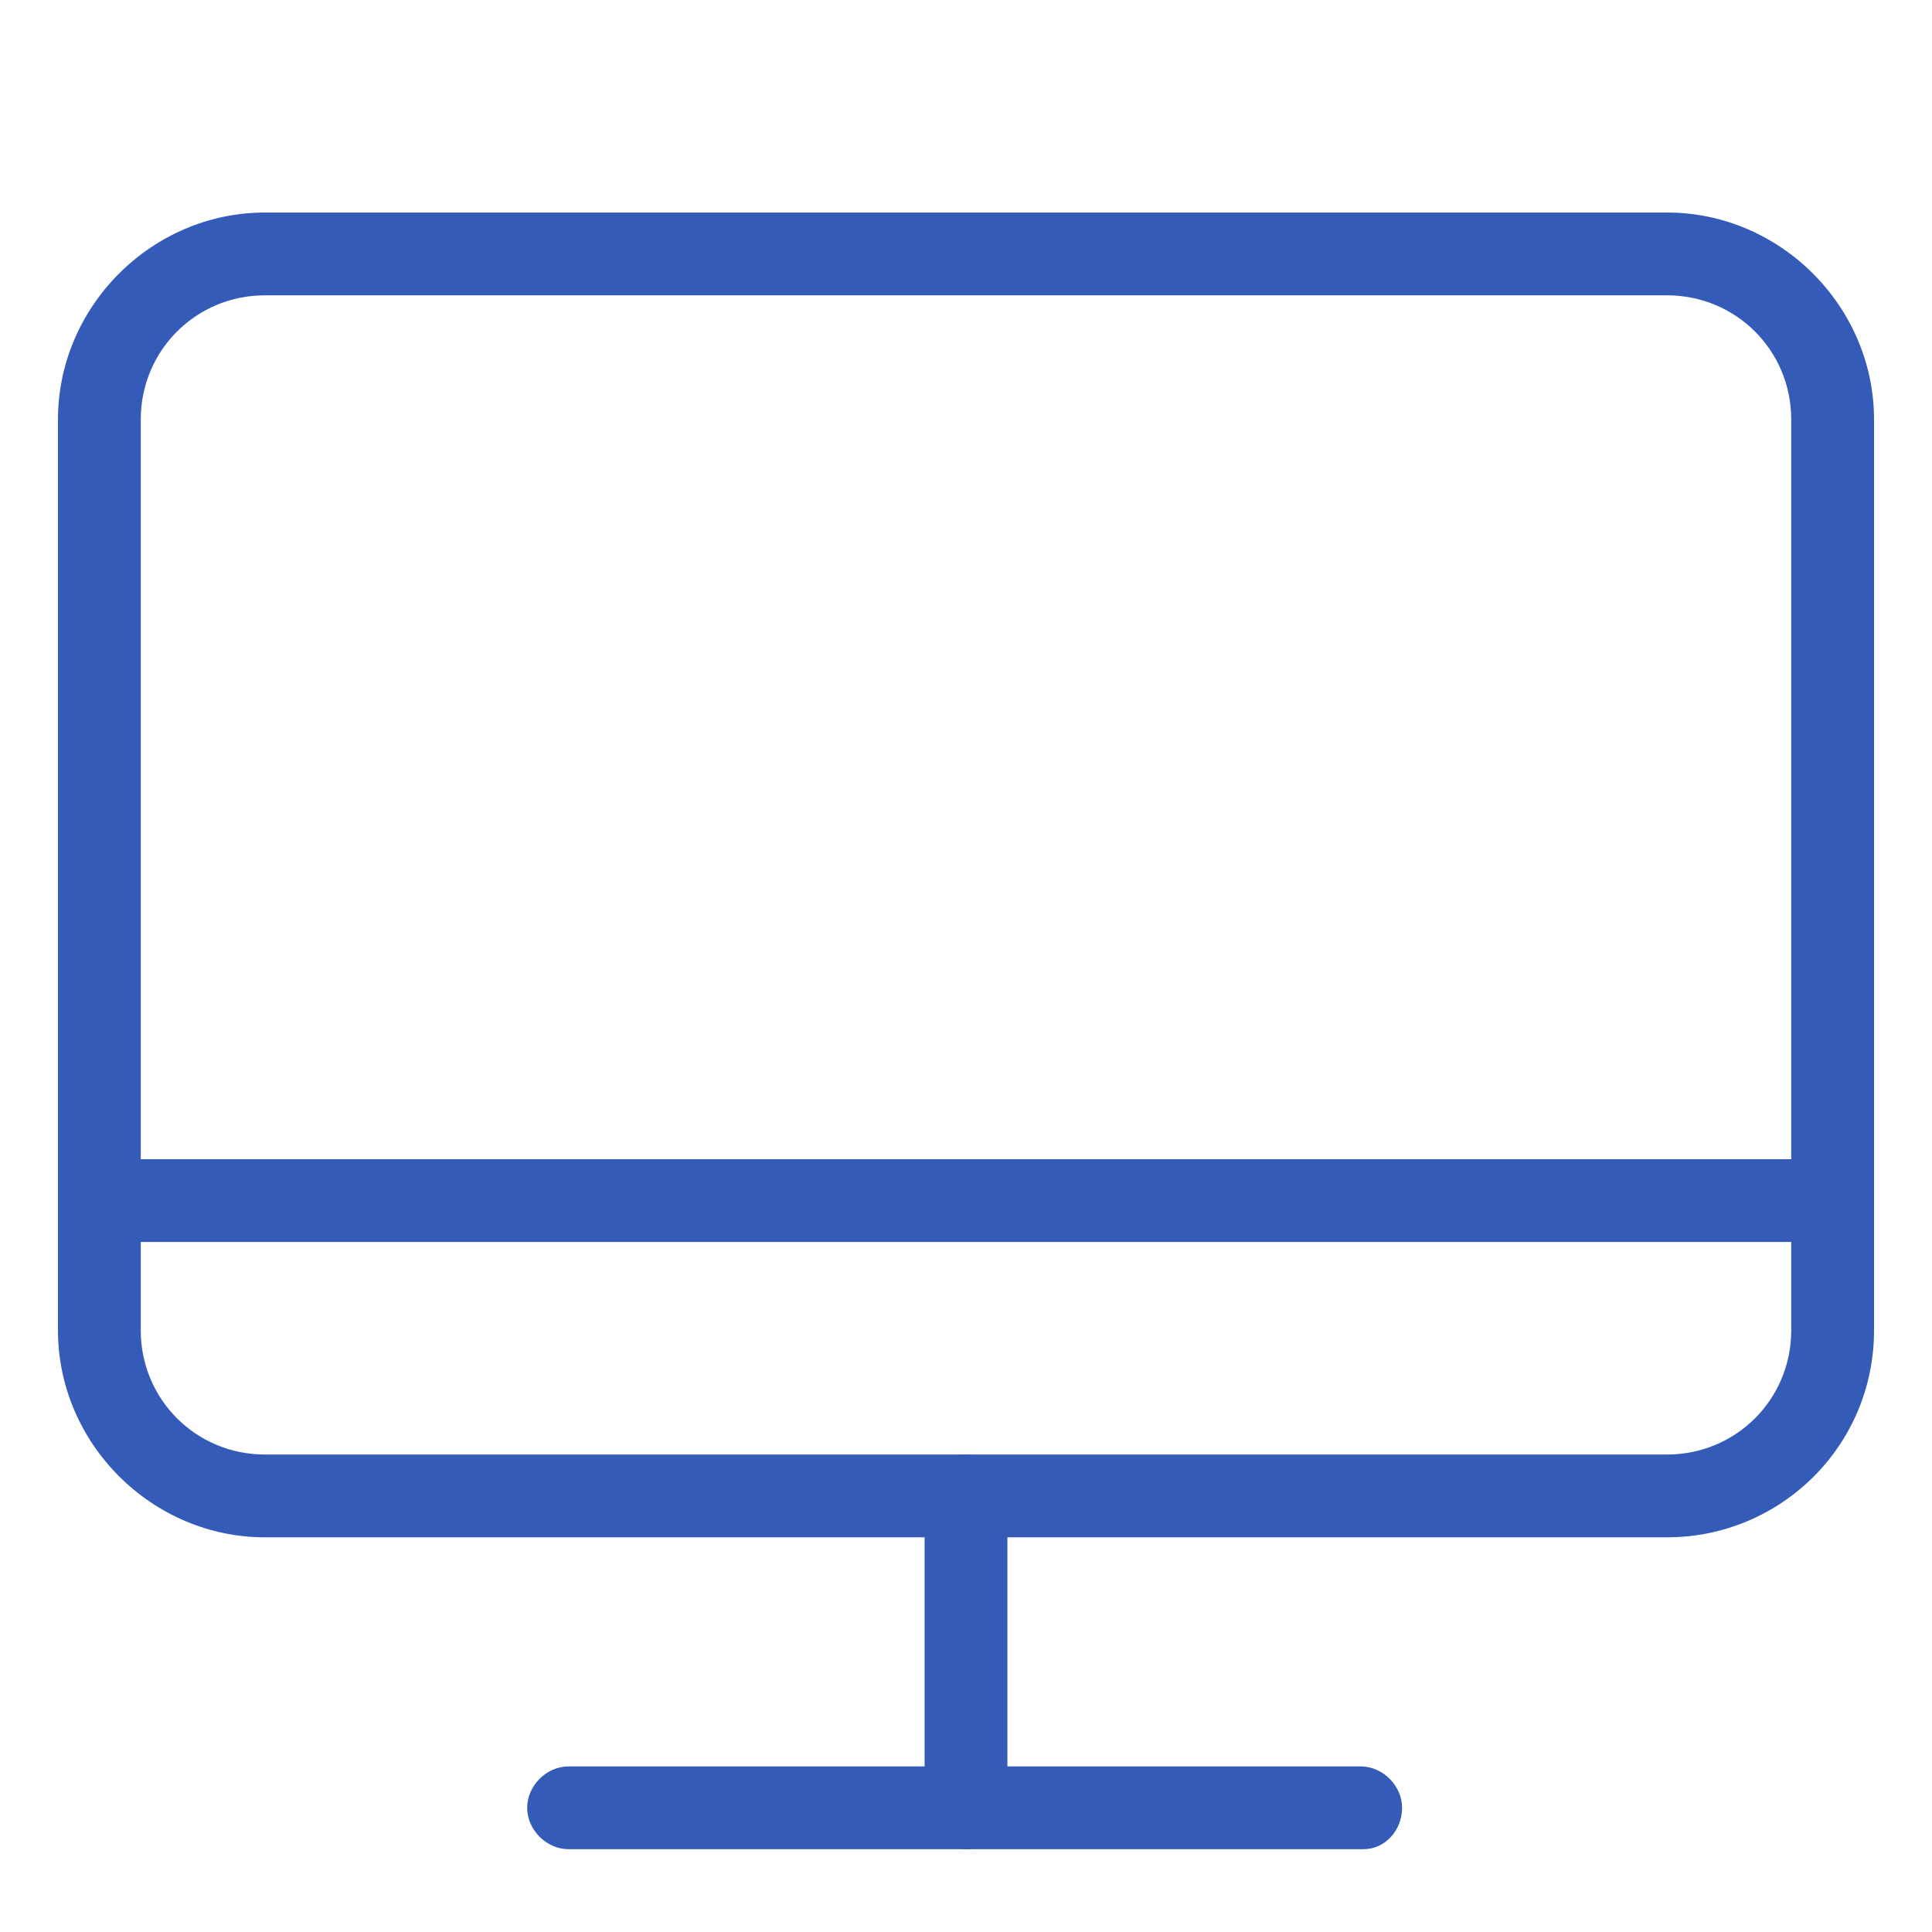
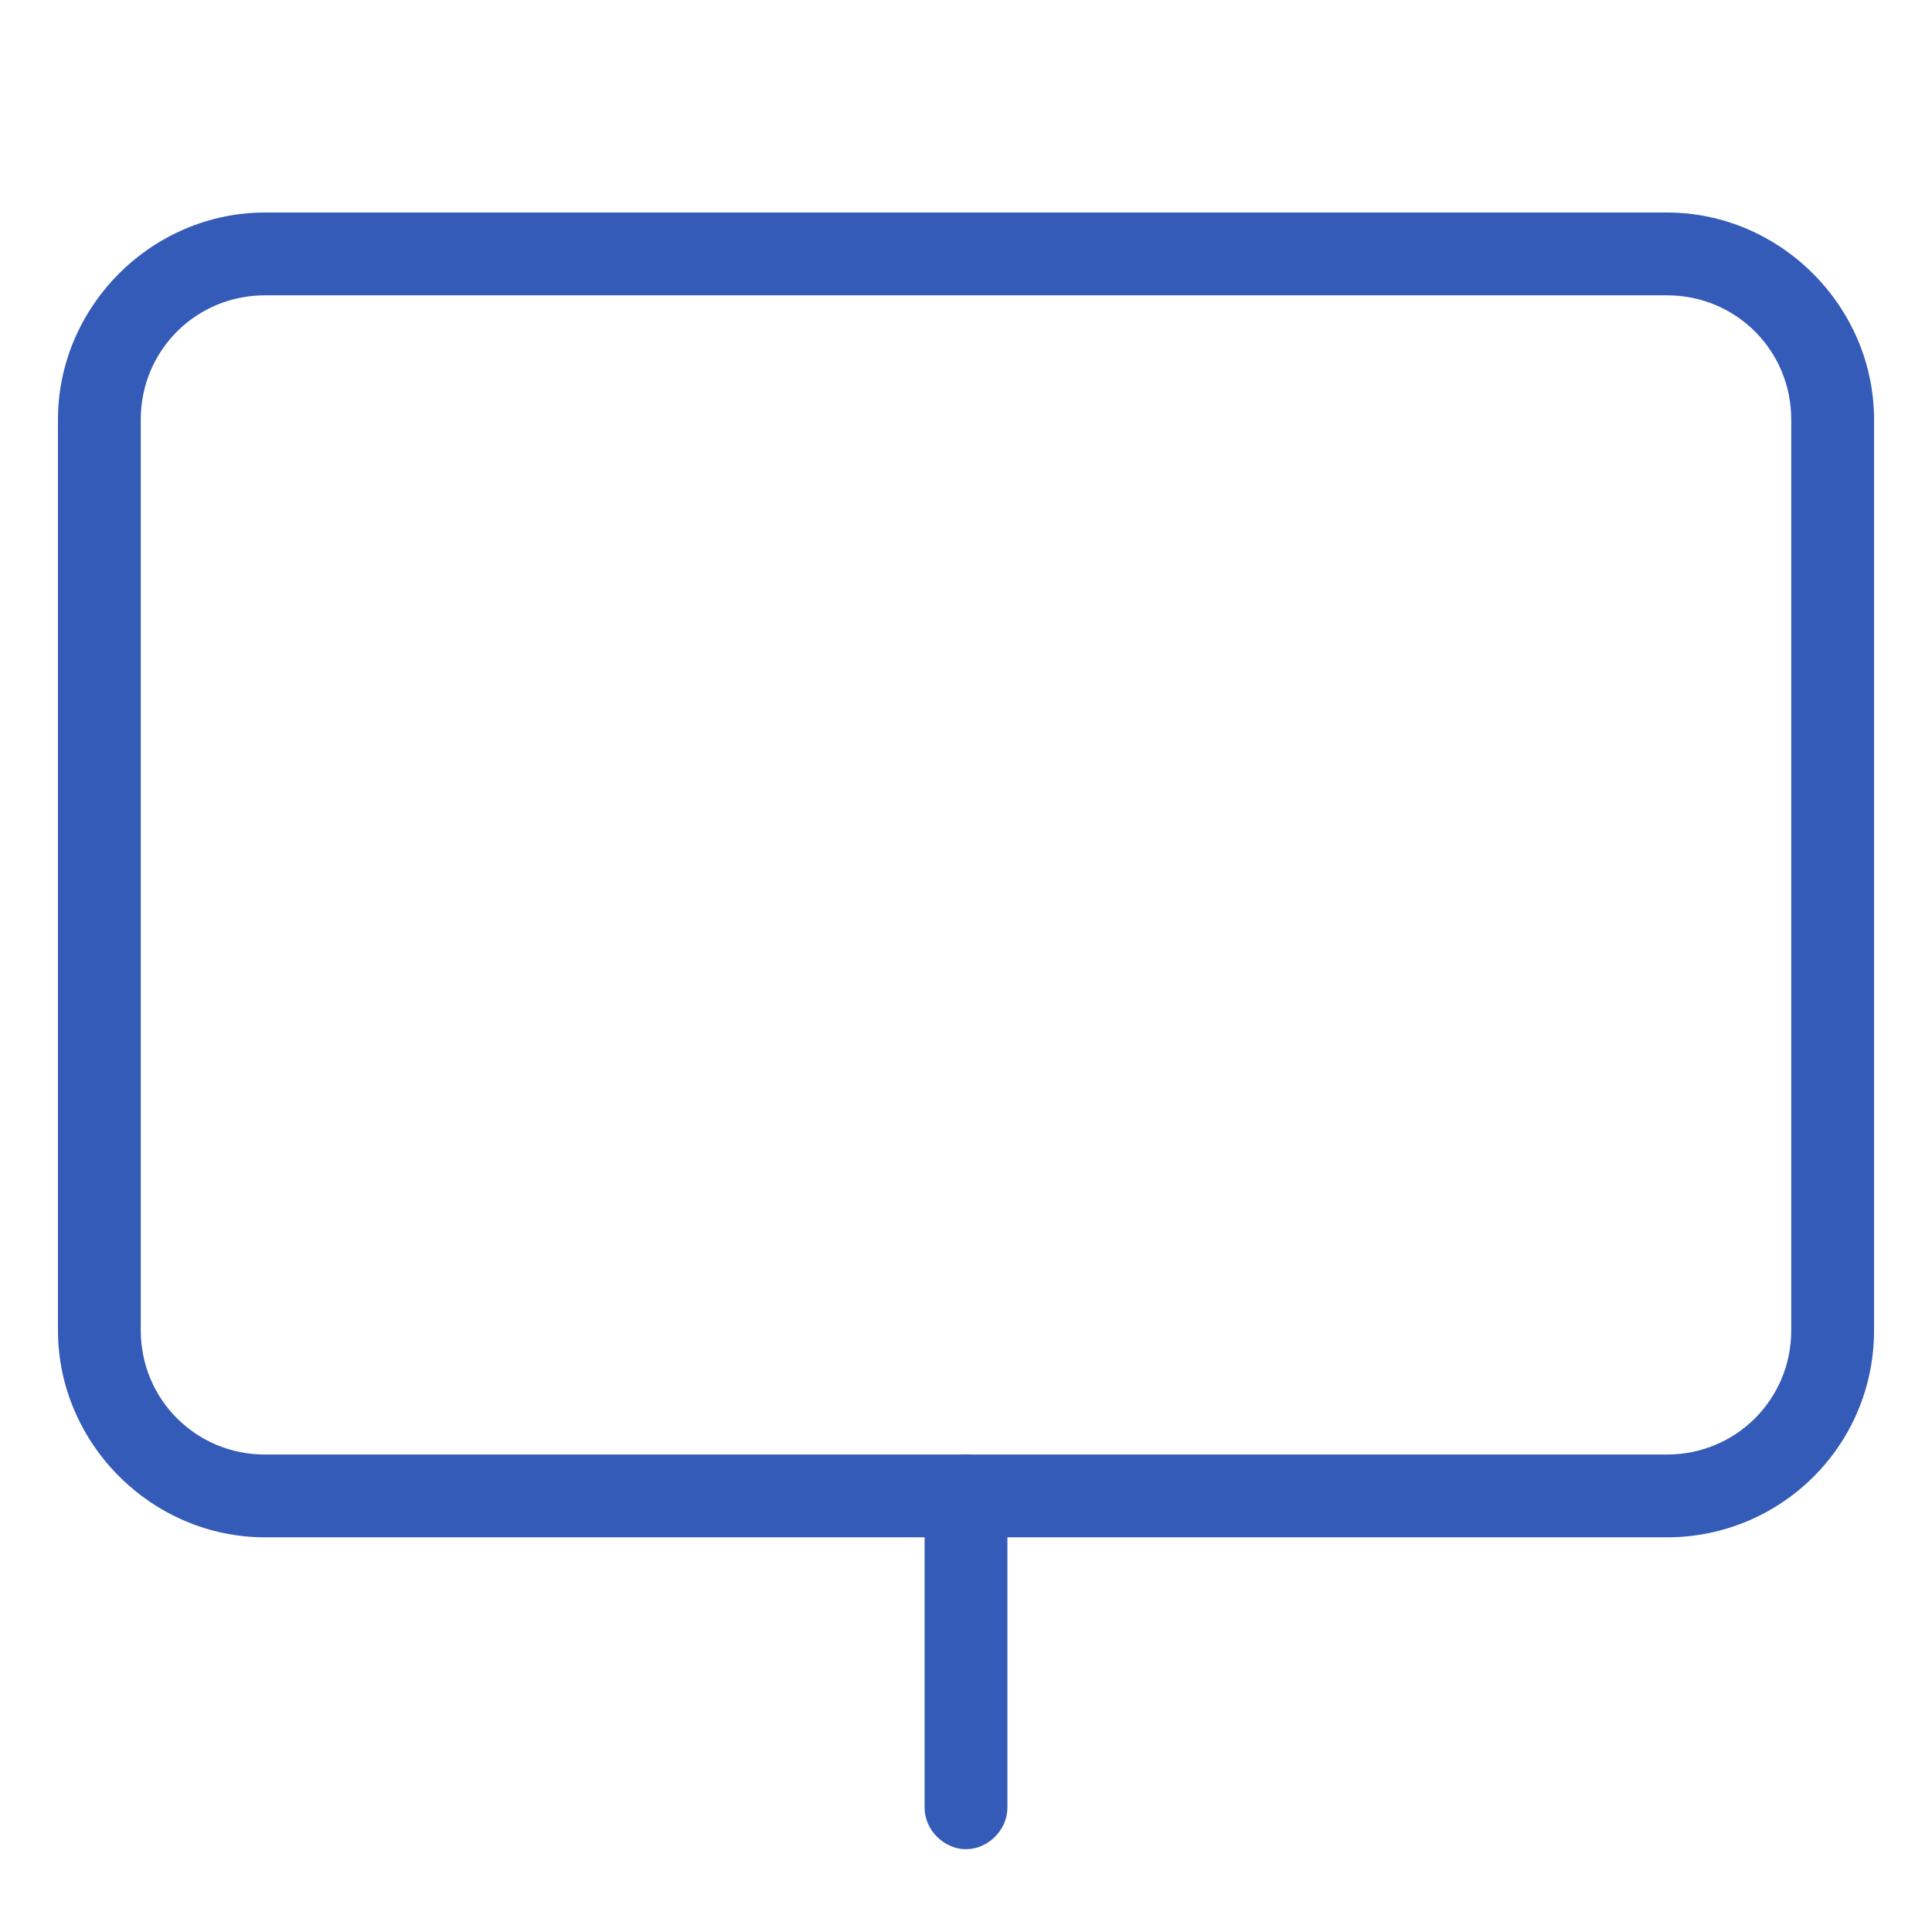
<svg xmlns="http://www.w3.org/2000/svg" version="1.1" id="Layer_1" x="0px" y="0px" viewBox="0 0 70 70" style="enable-background:new 0 0 70 70;" xml:space="preserve">
  <style type="text/css">
	.st0{fill:#345BB7;}
	.st1{fill:none;stroke:#52B7C2;stroke-width:3;stroke-linecap:round;stroke-linejoin:round;stroke-miterlimit:10;}
	.st2{fill:#EA00AC;}
</style>
  <g>
    <g>
      <path class="st0" d="M60.4,55.7H9.6c-4.1,0-7.5-3.4-7.5-7.5v-33c0-4.1,3.4-7.5,7.5-7.5h50.8c4.1,0,7.5,3.4,7.5,7.5v33    C67.9,52.4,64.5,55.7,60.4,55.7z M9.6,10.7c-2.5,0-4.5,2-4.5,4.5v33c0,2.5,2,4.5,4.5,4.5h50.8c2.5,0,4.5-2,4.5-4.5v-33    c0-2.5-2-4.5-4.5-4.5H9.6z" />
    </g>
    <g>
-       <path class="st0" d="M66.4,45H3.6c-0.8,0-1.5-0.7-1.5-1.5S2.8,42,3.6,42h62.8c0.8,0,1.5,0.7,1.5,1.5S67.2,45,66.4,45z" />
-     </g>
+       </g>
    <g>
      <path class="st0" d="M35,67c-0.8,0-1.5-0.7-1.5-1.5V54.2c0-0.8,0.7-1.5,1.5-1.5s1.5,0.7,1.5,1.5v11.3C36.5,66.3,35.8,67,35,67z" />
    </g>
    <g>
-       <path class="st0" d="M49.4,67H20.6c-0.8,0-1.5-0.7-1.5-1.5s0.7-1.5,1.5-1.5h28.7c0.8,0,1.5,0.7,1.5,1.5S50.2,67,49.4,67z" />
-     </g>
+       </g>
  </g>
</svg>